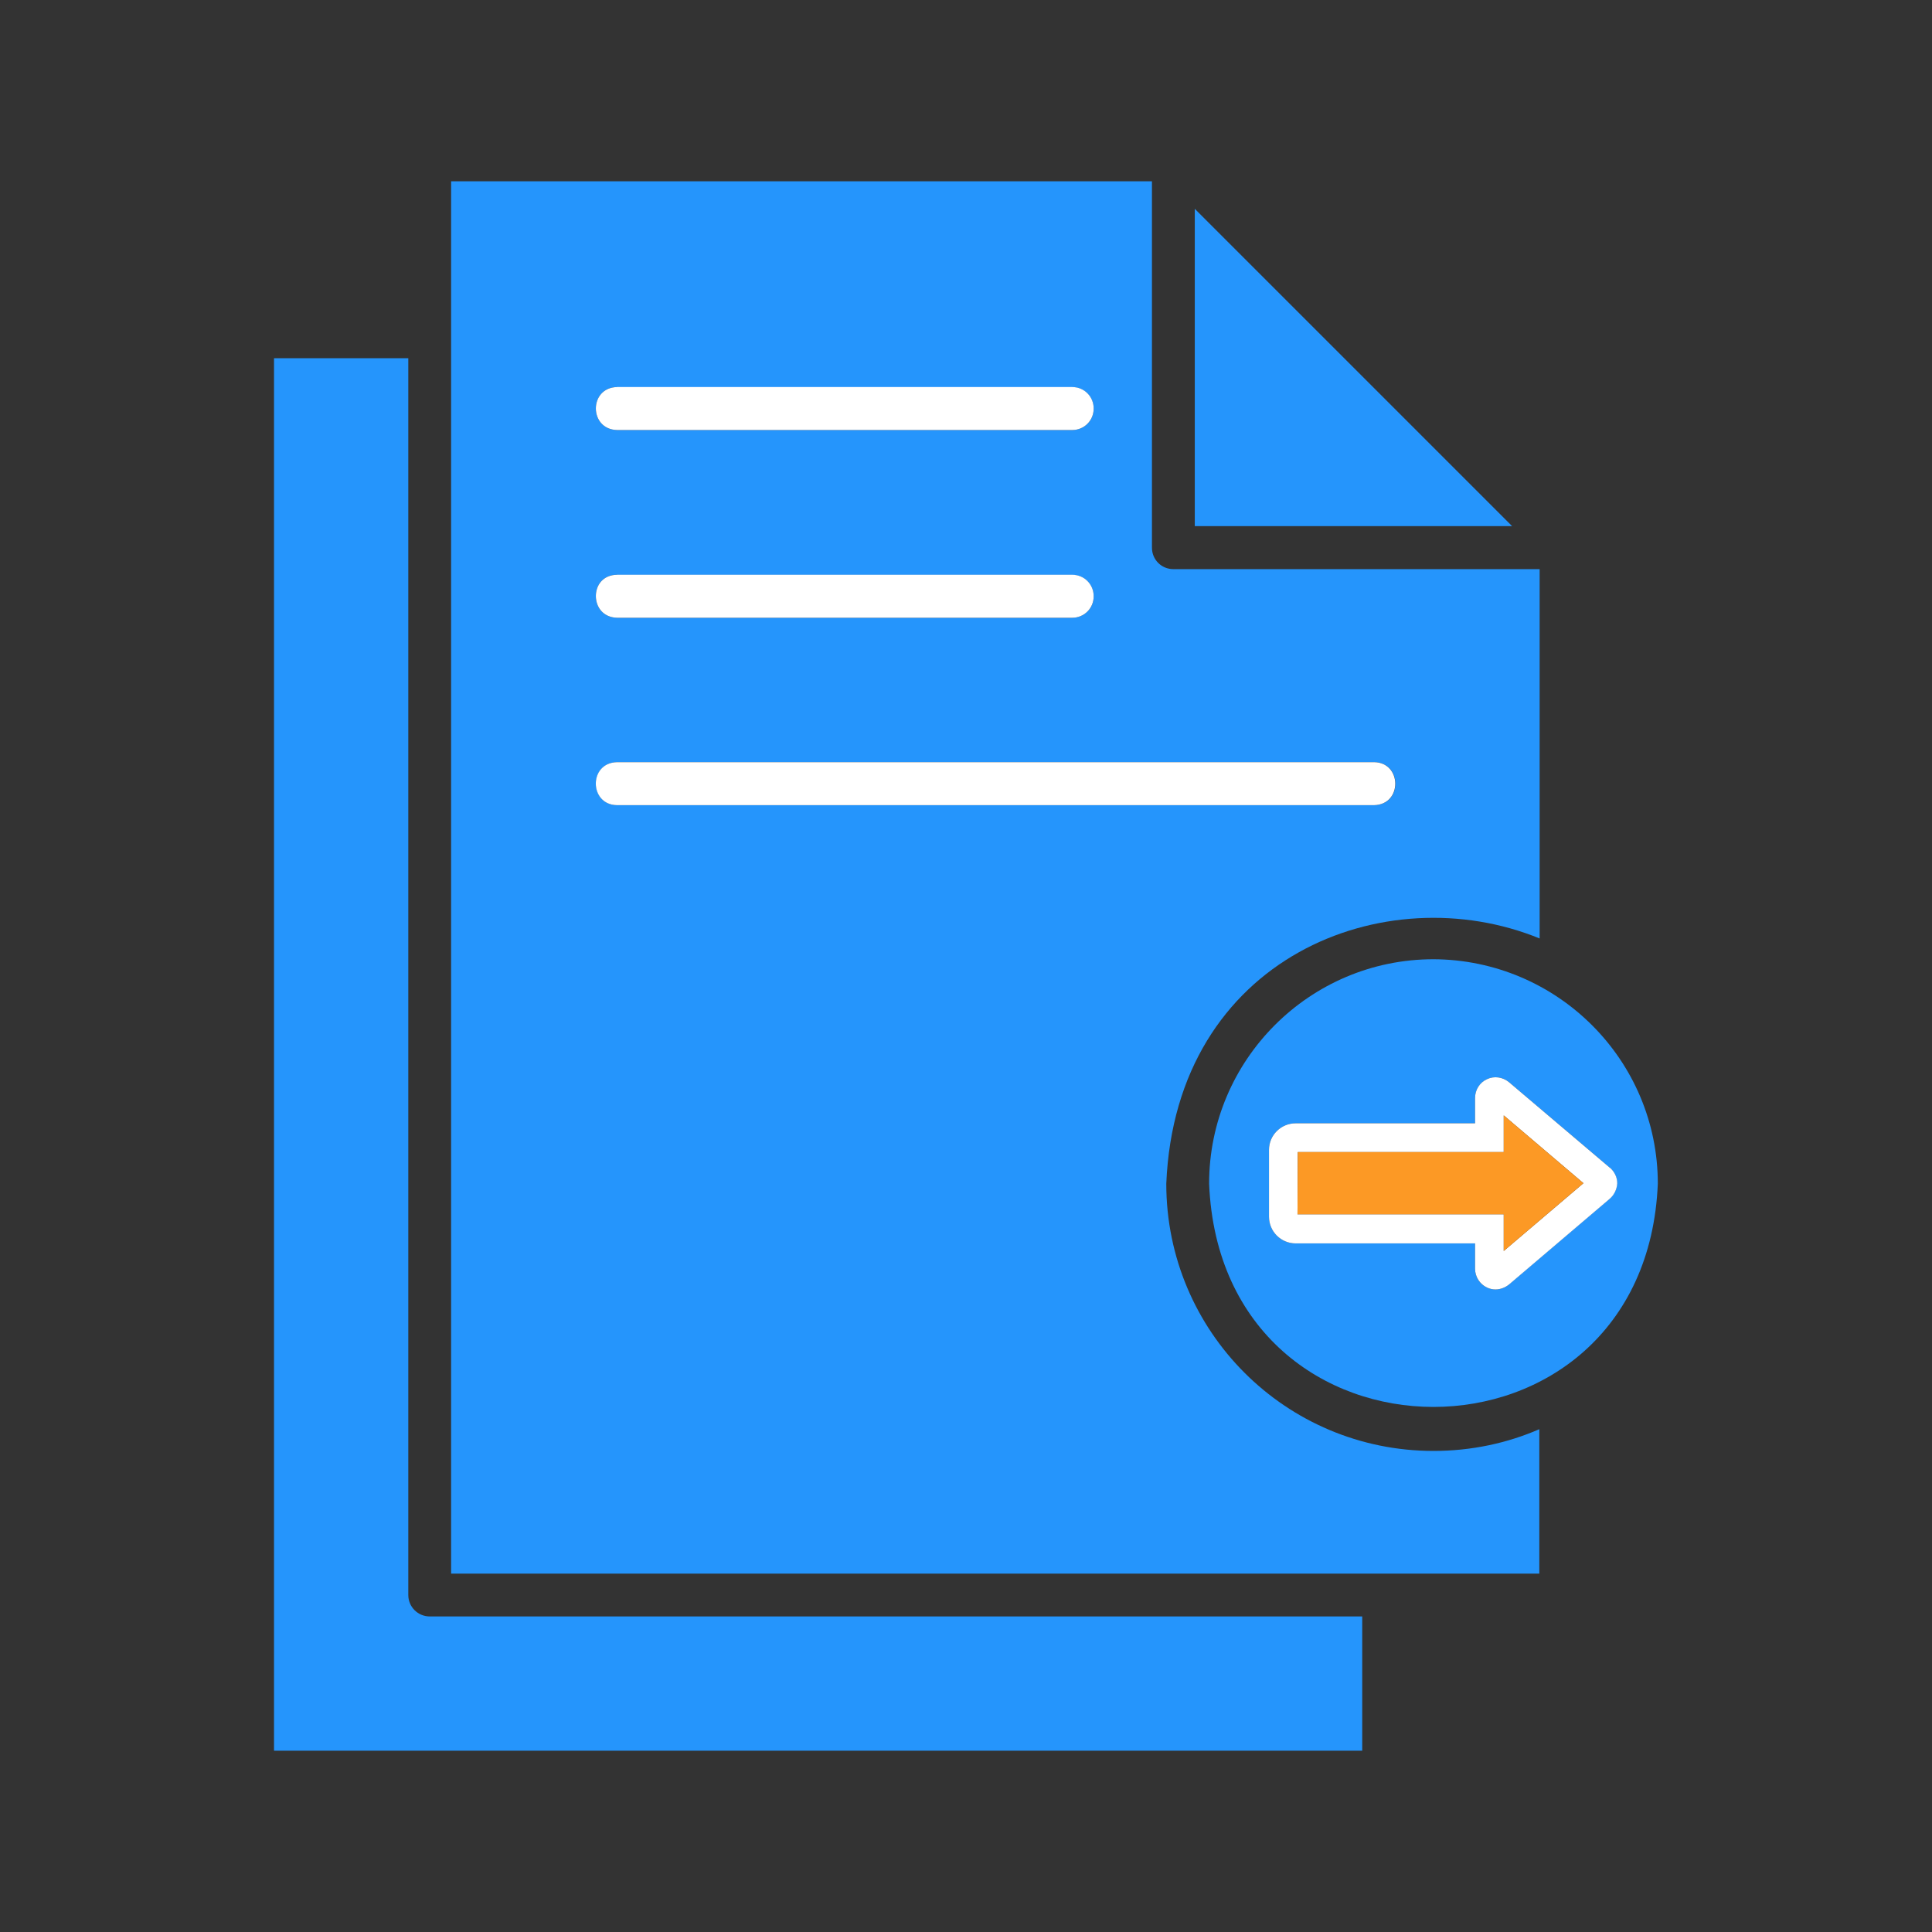
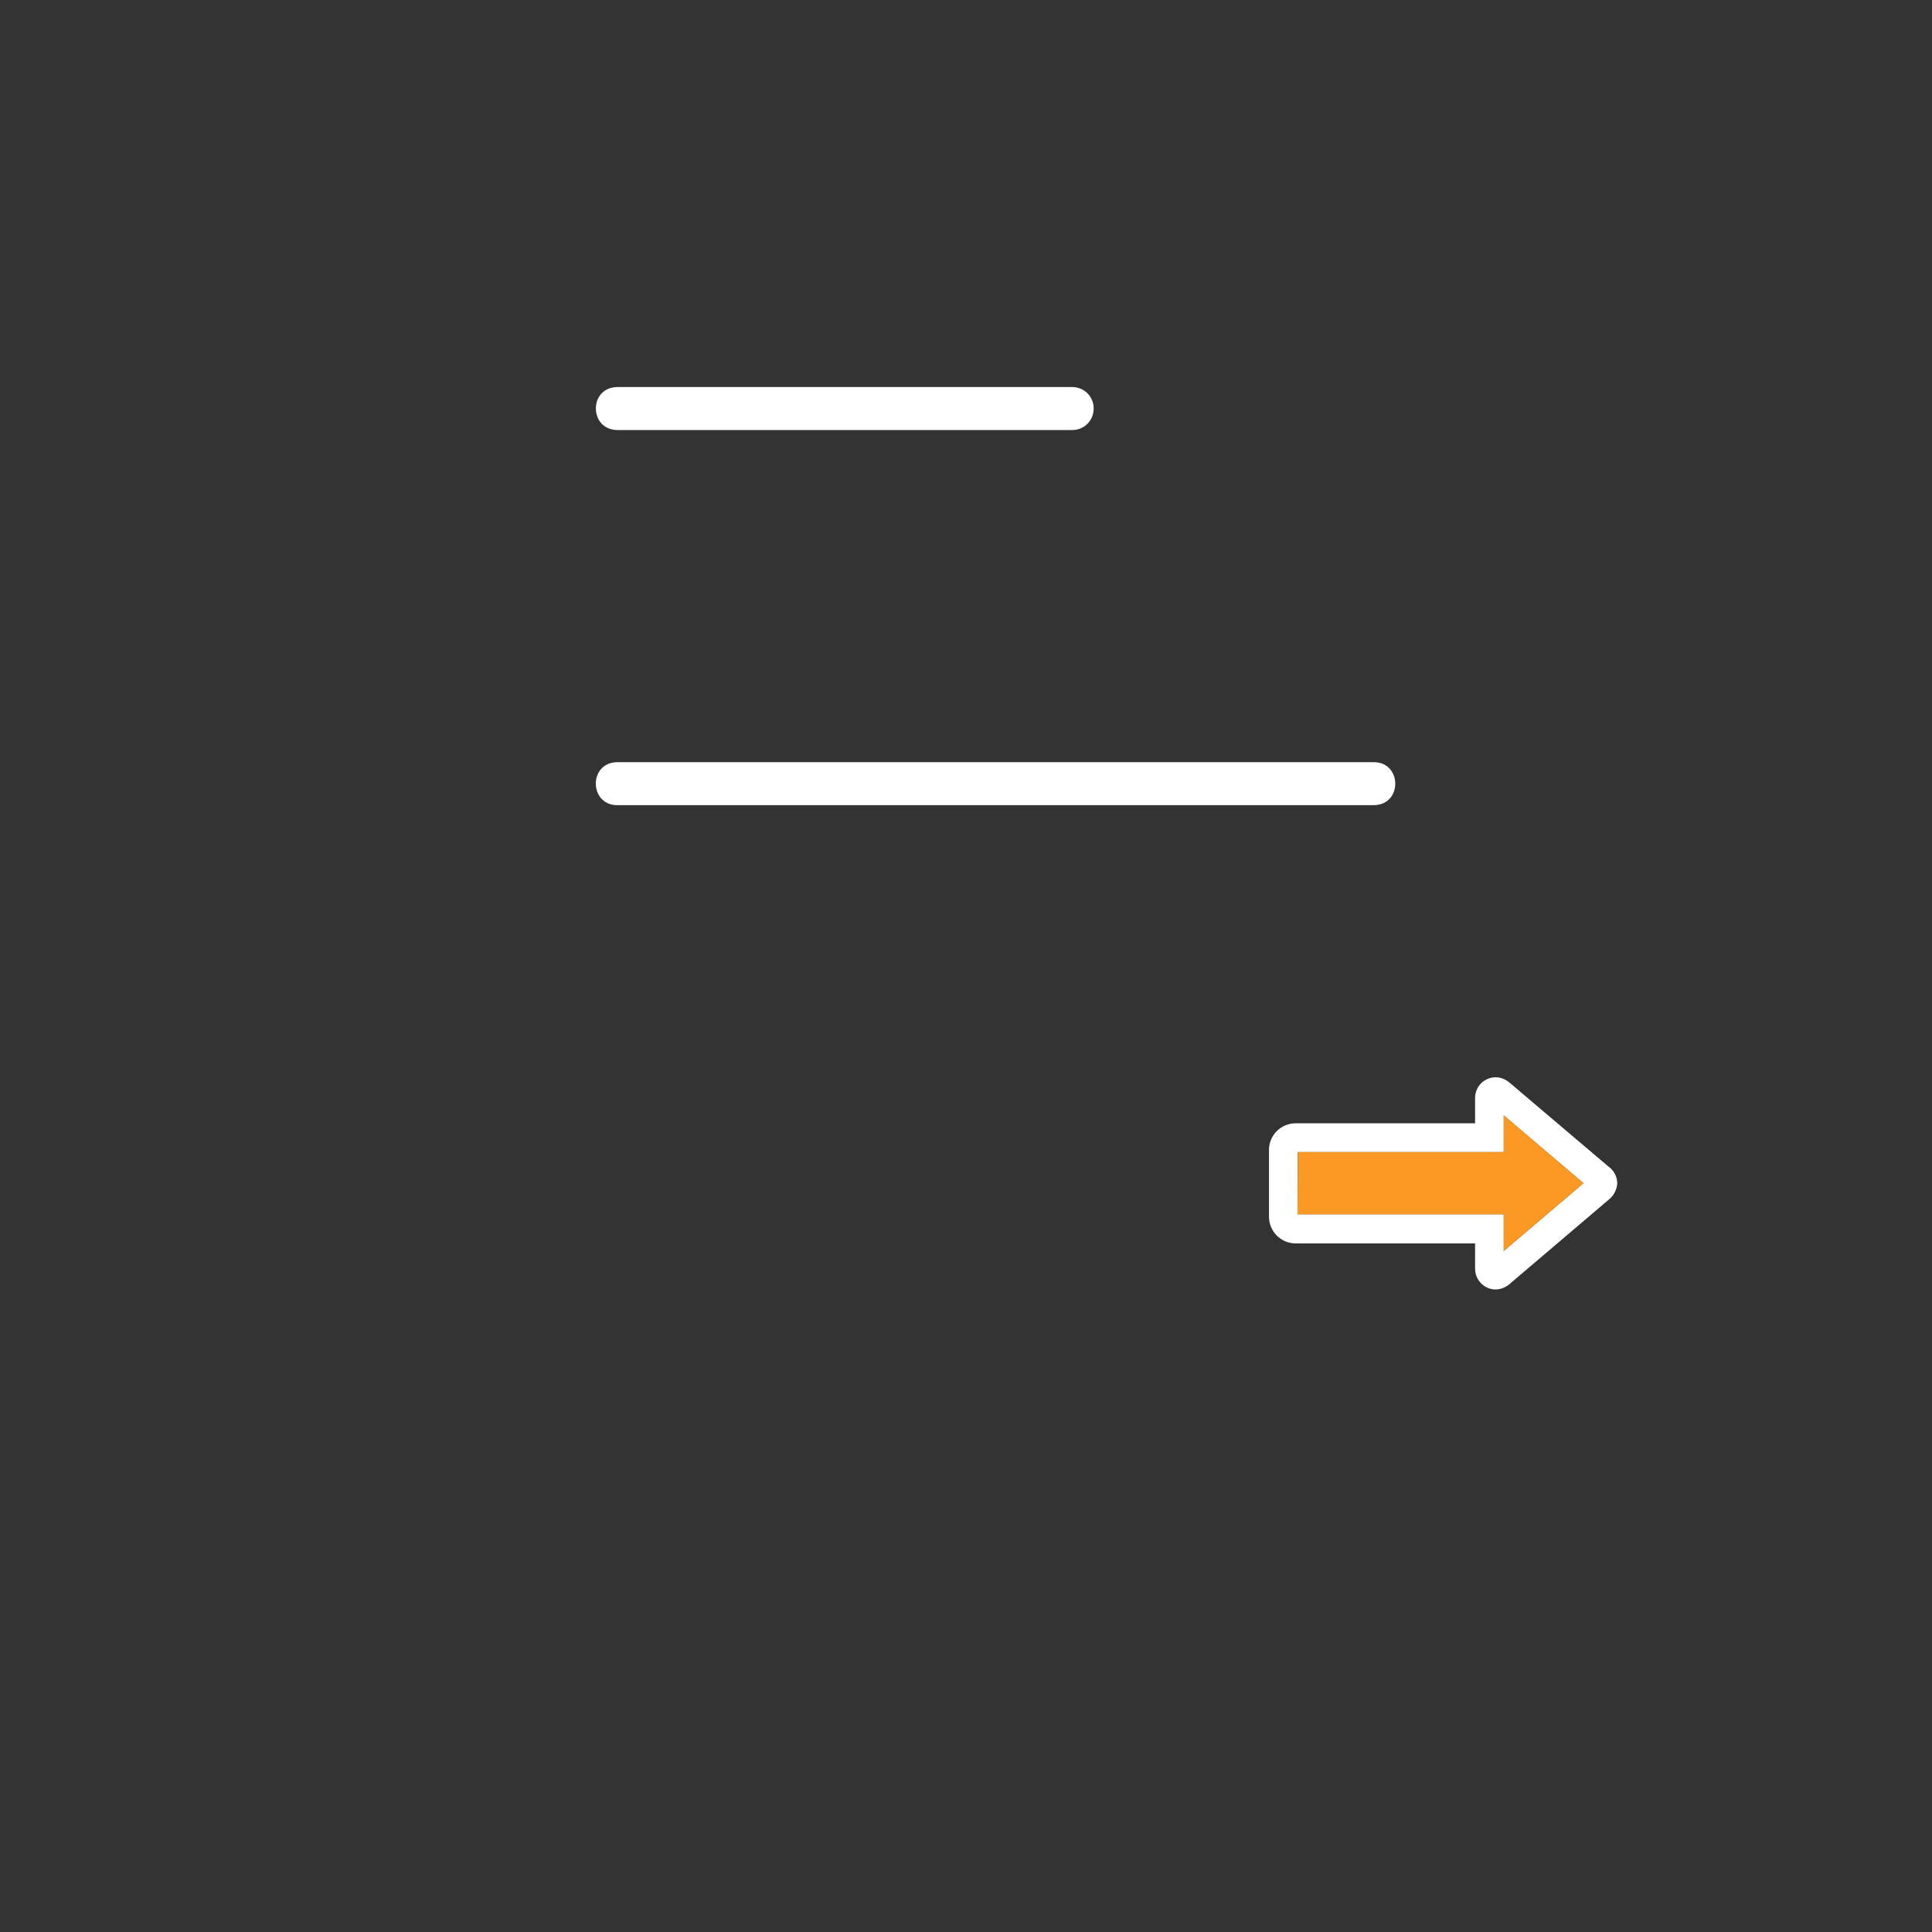
<svg xmlns="http://www.w3.org/2000/svg" id="uuid-0c4e52ad-8156-4857-9351-86180622abb0" viewBox="0 0 120 120">
  <rect x="0" y="0" width="120" height="120" fill="#333333" stroke="none" />
  <defs>
    <style>.uuid-74d4433d-1b8a-4324-b2fc-10346525e80a{fill:none;}.uuid-74d4433d-1b8a-4324-b2fc-10346525e80a,.uuid-2389c287-24d8-47b2-ac29-3cc23734b03f,.uuid-09894049-01bf-4a31-b95c-9cf5ca673577,.uuid-e47407a0-3d59-475a-8155-85129a29975a{stroke-width:0px;}.uuid-2389c287-24d8-47b2-ac29-3cc23734b03f{fill:#fc9925;}.uuid-f7b14cf0-8e92-4d8b-8660-ad701e9101a7{clip-path:url(#uuid-34676acc-e1de-4fc6-a1cd-e5fac381b336);}.uuid-09894049-01bf-4a31-b95c-9cf5ca673577{fill:#2595fc;}.uuid-ea701bbd-fac4-4187-934a-c7dfc9e9f87f{clip-path:url(#uuid-b3267004-4057-4630-acd3-ff6663d44d2c);}.uuid-e47407a0-3d59-475a-8155-85129a29975a{fill:#fff;}</style>
    <clipPath id="uuid-34676acc-e1de-4fc6-a1cd-e5fac381b336">
      <rect class="uuid-74d4433d-1b8a-4324-b2fc-10346525e80a" width="120" height="120" />
    </clipPath>
    <clipPath id="uuid-b3267004-4057-4630-acd3-ff6663d44d2c">
      <rect class="uuid-74d4433d-1b8a-4324-b2fc-10346525e80a" x="17.02" y="11.26" width="85.96" height="97.48" />
    </clipPath>
  </defs>
  <g id="uuid-f72f9ca7-505a-4185-a282-ea24dd8e6c52">
    <g class="uuid-f7b14cf0-8e92-4d8b-8660-ad701e9101a7">
      <g class="uuid-ea701bbd-fac4-4187-934a-c7dfc9e9f87f">
-         <path class="uuid-09894049-01bf-4a31-b95c-9cf5ca673577" d="M74.21,12.97v19.71h19.71l-19.71-19.71Z" />
-         <path class="uuid-09894049-01bf-4a31-b95c-9cf5ca673577" d="M25.36,99.07V22.25h-8.34v86.49h67.59v-8.34H26.69c-.73,0-1.33-.59-1.33-1.33Z" />
-         <path class="uuid-09894049-01bf-4a31-b95c-9cf5ca673577" d="M95.63,58.29v-22.94h-22.75c-.74,0-1.33-.59-1.33-1.33V11.26H28.02v86.48h67.59v-8.97c-2,.87-4.23,1.35-6.57,1.35-9.18,0-16.6-7.42-16.6-16.6.59-14.09,13.62-19.15,23.19-15.23h0ZM38.33,24.05h28.27c.74,0,1.33.59,1.33,1.33s-.59,1.33-1.33,1.33h-28.27c-.88-.02-1.32-.68-1.32-1.34s.44-1.31,1.32-1.33ZM38.33,35.71h28.27c.74,0,1.33.59,1.33,1.33s-.59,1.33-1.33,1.33h-28.27c-.88-.02-1.32-.68-1.32-1.35s.44-1.31,1.32-1.32ZM38.33,50.01c-1.73-.02-1.77-2.63,0-2.67h47.03c1.73.02,1.77,2.63,0,2.67h-47.03Z" />
        <path class="uuid-e47407a0-3d59-475a-8155-85129a29975a" d="M67.93,25.38c0,.74-.59,1.33-1.33,1.33h-28.27c-.88-.02-1.32-.68-1.32-1.34s.44-1.31,1.32-1.33h28.27c.74,0,1.33.59,1.33,1.33Z" />
-         <path class="uuid-e47407a0-3d59-475a-8155-85129a29975a" d="M67.93,37.04c0,.74-.59,1.33-1.33,1.33h-28.27c-.88-.02-1.32-.68-1.32-1.35s.44-1.31,1.32-1.32h28.27c.74,0,1.33.59,1.33,1.33Z" />
        <path class="uuid-e47407a0-3d59-475a-8155-85129a29975a" d="M85.35,50.01h-47.03c-1.73-.02-1.77-2.63,0-2.67h47.03c1.73.02,1.77,2.63,0,2.67Z" />
-         <path class="uuid-09894049-01bf-4a31-b95c-9cf5ca673577" d="M89.04,59.58c-7.69,0-13.94,6.25-13.94,13.94.76,18.49,27.11,18.49,27.87,0,0-7.69-6.25-13.91-13.94-13.94ZM93.73,79.78c-.23.19-.53.31-.84.31-.19,0-.36-.04-.53-.12-.46-.21-.74-.67-.74-1.16v-1.58h-11.14c-.92,0-1.66-.74-1.66-1.66v-4.15c0-.91.74-1.65,1.66-1.65h11.14v-1.58c0-.49.29-.95.74-1.16.46-.21.97-.14,1.37.19l6.26,5.31c.29.25.45.59.45.97-.02.36-.19.73-.48.97l-6.24,5.31Z" />
        <path class="uuid-e47407a0-3d59-475a-8155-85129a29975a" d="M99.99,72.53l-6.26-5.31c-.4-.33-.92-.4-1.37-.19-.46.21-.74.67-.74,1.16v1.58h-11.14c-.92,0-1.66.74-1.66,1.65v4.15c0,.92.74,1.66,1.66,1.66h11.14v1.58c0,.49.29.95.74,1.16.17.08.34.12.53.12.3,0,.61-.12.84-.31l6.24-5.31c.29-.24.46-.61.48-.97,0-.38-.17-.72-.45-.97ZM93.4,77.69v-2.27h-12.81l.02-3.86h12.79v-2.28l4.95,4.21-4.95,4.21Z" />
        <path class="uuid-2389c287-24d8-47b2-ac29-3cc23734b03f" d="M93.4,77.69v-2.27h-12.81l.02-3.86h12.79v-2.28l4.95,4.21-4.95,4.21Z" />
      </g>
    </g>
  </g>
</svg>